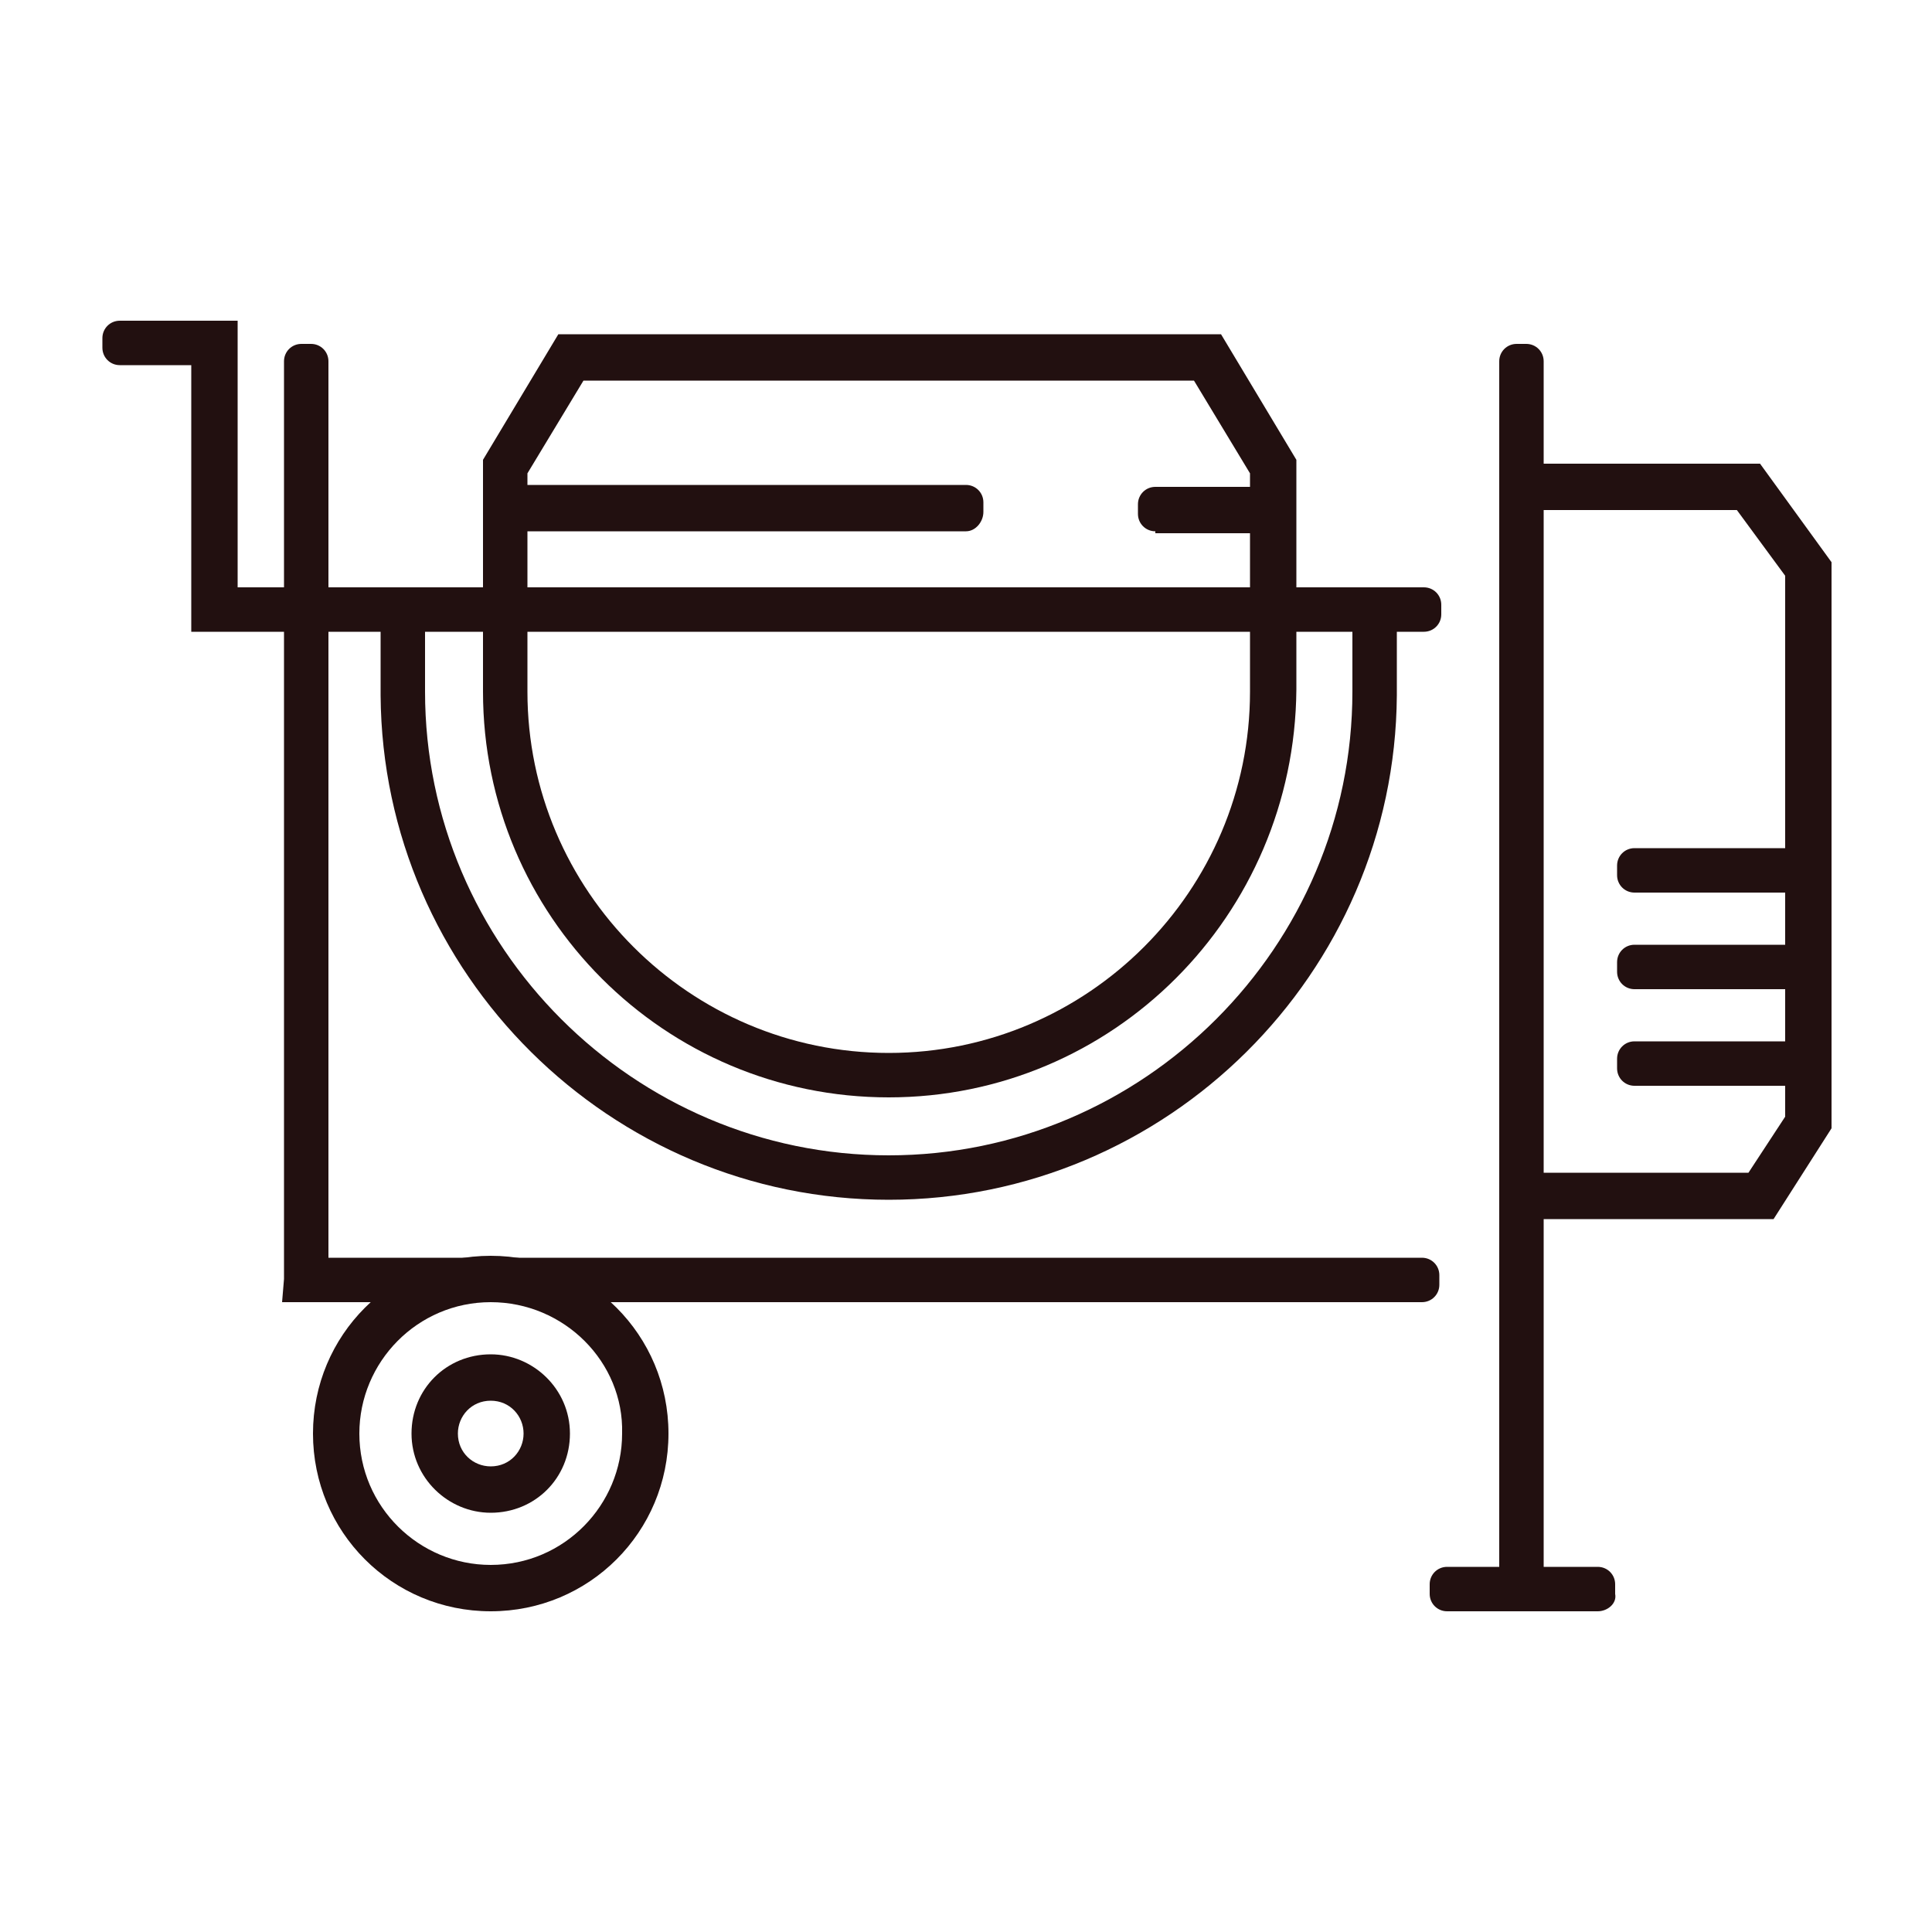
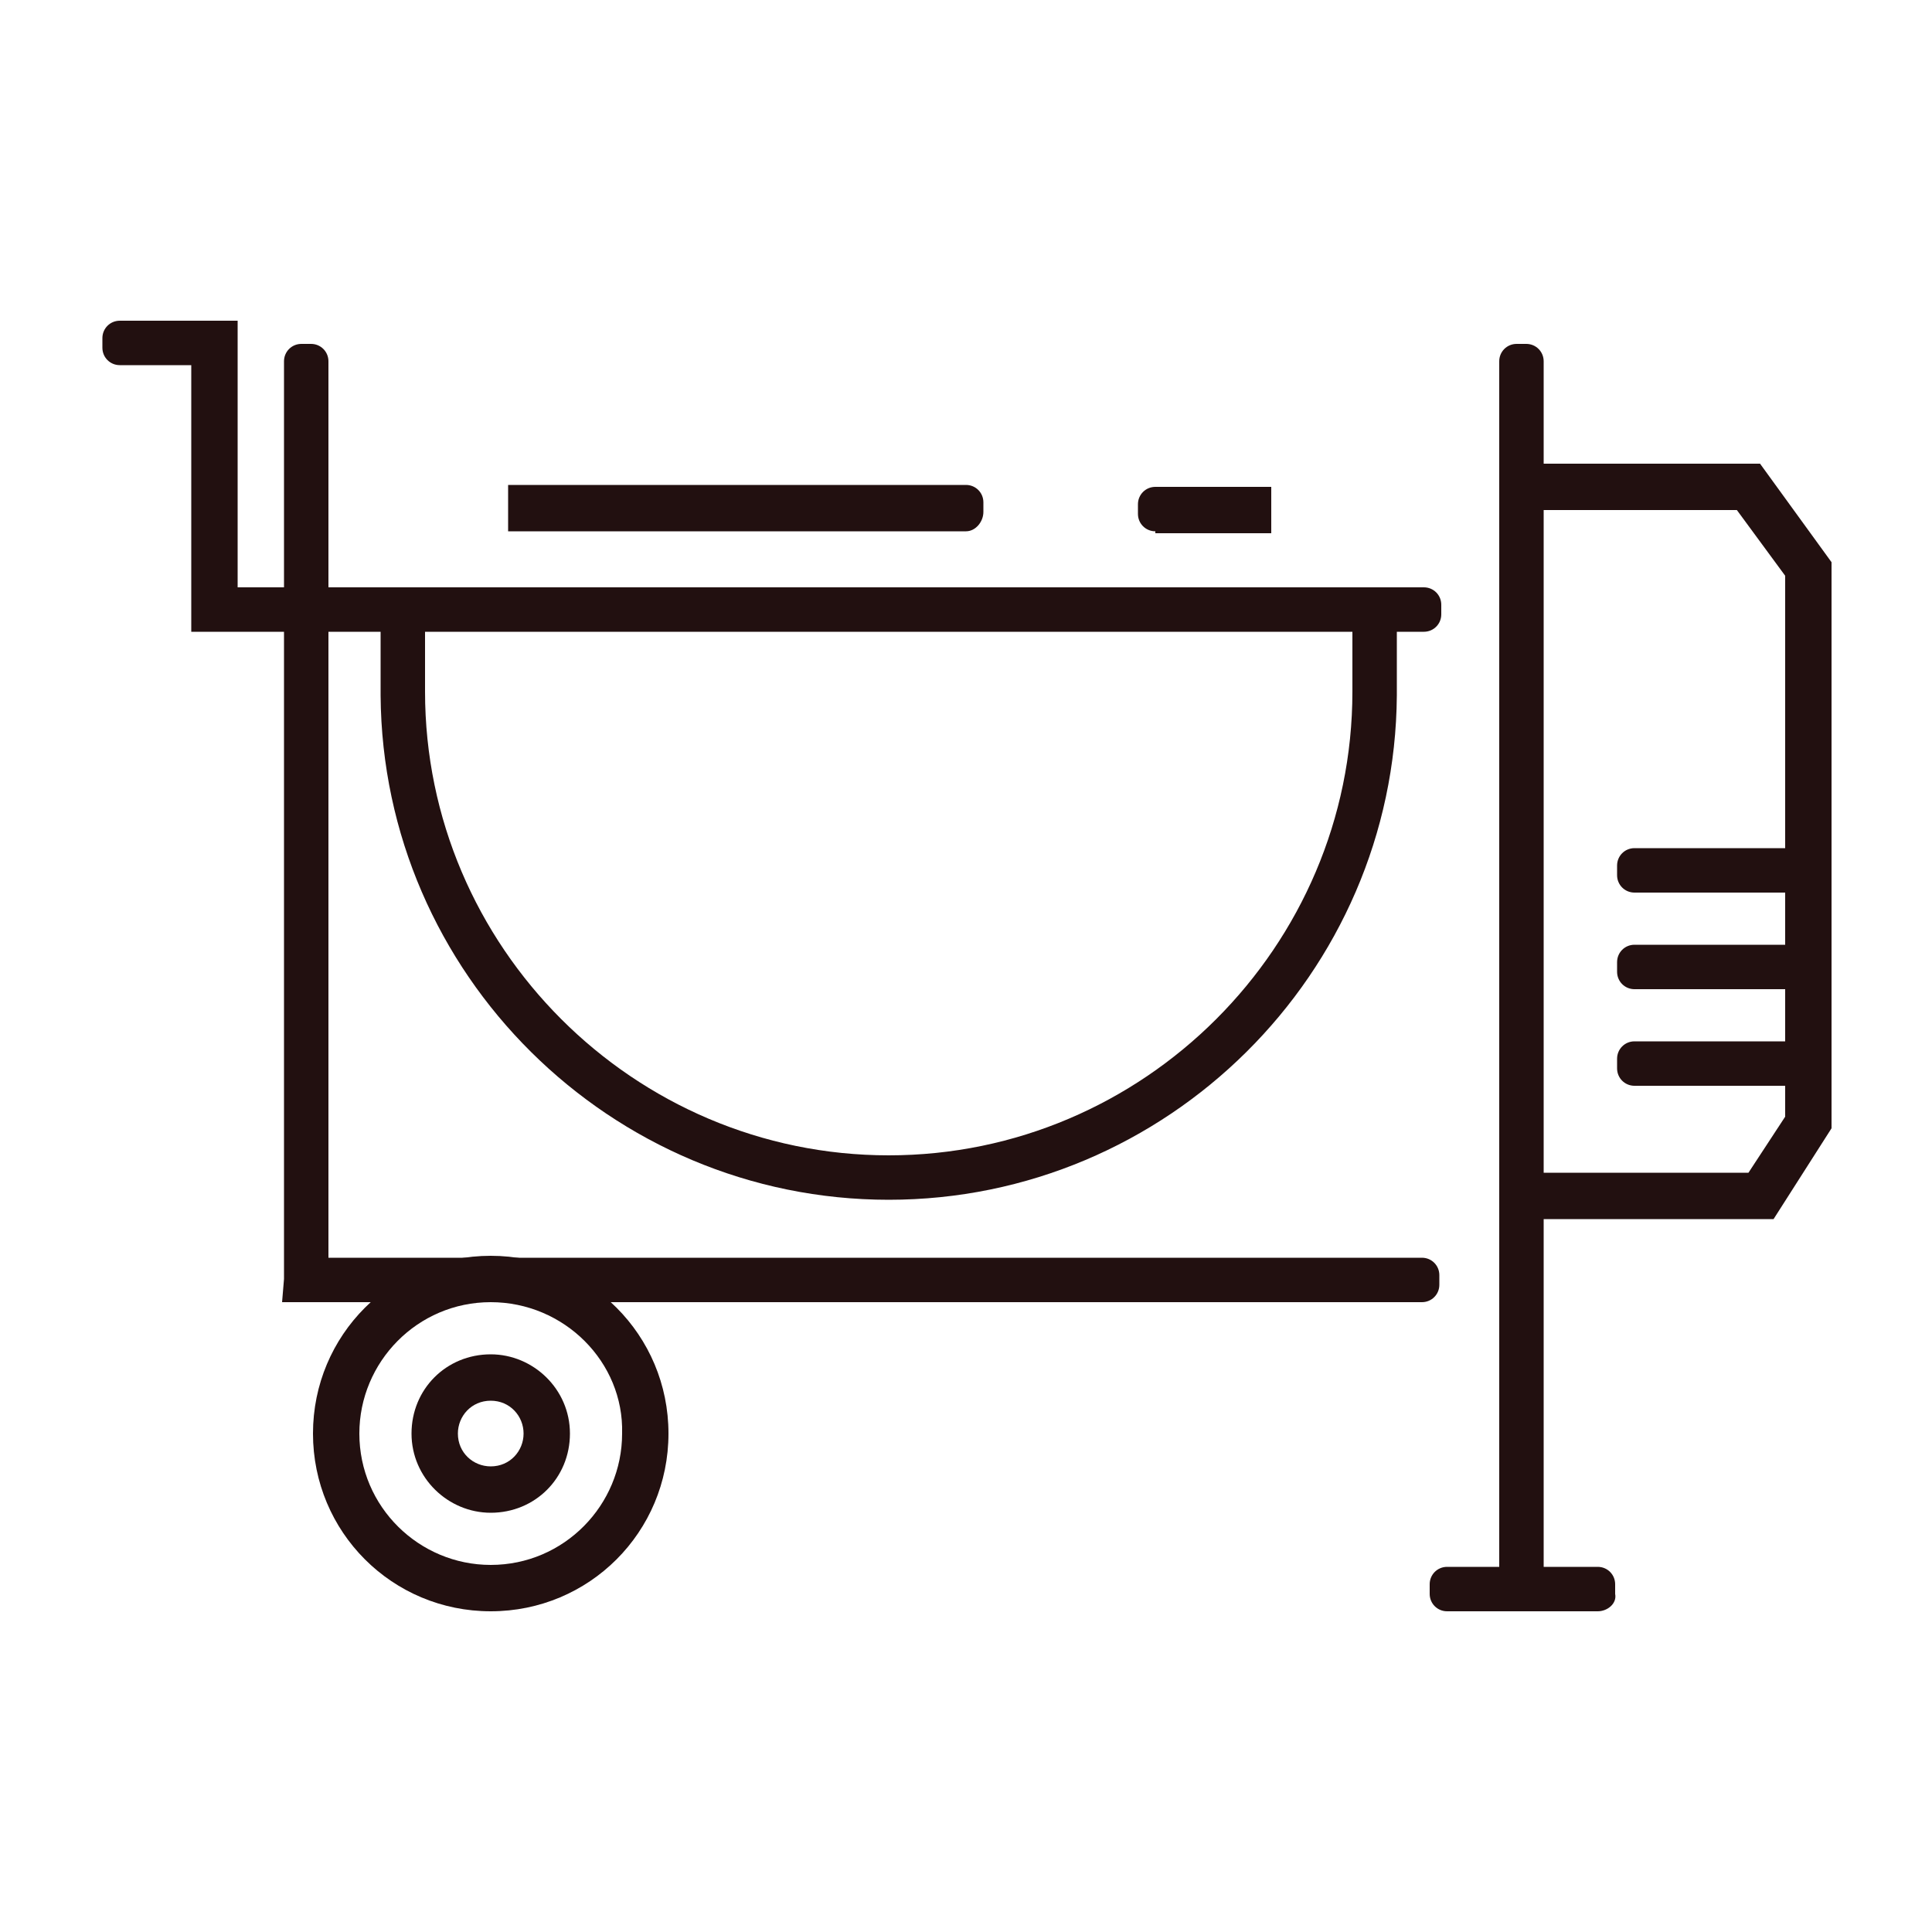
<svg xmlns="http://www.w3.org/2000/svg" width="40" height="40" viewBox="0 0 40 40" fill="none">
  <path d="M5.88 26.48V7.48C5.88 7.28 6.04 7.12 6.24 7.12H6.44C6.64 7.12 6.8 7.28 6.8 7.48V26.04H29.44C29.64 26.04 29.8 26.2 29.8 26.4V26.6C29.8 26.8 29.64 26.96 29.44 26.96H5.84L5.88 26.48Z" fill="#221010" />
  <path d="M31.04 32.92V7.48C31.04 7.28 31.2 7.12 31.4 7.12H31.6C31.8 7.12 31.96 7.28 31.96 7.48V32.92H31.04Z" fill="#221010" />
  <path d="M10.16 33.36C8.12 33.36 6.48 31.72 6.48 29.68C6.48 27.64 8.12 26 10.16 26C12.2 26 13.84 27.64 13.84 29.68C13.84 31.72 12.2 33.36 10.16 33.36ZM10.16 26.96C8.64 26.96 7.44 28.2 7.44 29.68C7.44 31.2 8.68 32.4 10.16 32.4C11.68 32.4 12.88 31.16 12.88 29.68C12.92 28.2 11.68 26.96 10.16 26.96Z" fill="#221010" />
  <path d="M10.16 31.32C9.28 31.32 8.52 30.6 8.52 29.68C8.52 28.76 9.24 28.04 10.16 28.04C11.04 28.04 11.8 28.76 11.8 29.68C11.8 30.6 11.08 31.32 10.16 31.32ZM10.16 29C9.76 29 9.48 29.32 9.48 29.68C9.48 30.08 9.8 30.36 10.16 30.36C10.56 30.36 10.84 30.04 10.84 29.68C10.84 29.32 10.56 29 10.16 29Z" fill="#221010" />
  <path d="M36.72 25.24H31.52V24.28H36.2L36.96 23.12V11.92L35.96 10.56H31.52V9.6H36.44L37.92 11.64V23.36L36.72 25.24Z" fill="#221010" />
  <path d="M33.84 22.48C33.64 22.48 33.48 22.32 33.48 22.12V21.92C33.48 21.72 33.64 21.56 33.84 21.56H37.44V22.48H33.84Z" fill="#221010" />
  <path d="M33.84 20.48C33.64 20.48 33.48 20.32 33.48 20.12V19.92C33.48 19.72 33.64 19.56 33.84 19.56H37.44V20.48H33.84Z" fill="#221010" />
  <path d="M33.84 18.48C33.64 18.48 33.48 18.32 33.48 18.12V17.92C33.48 17.72 33.64 17.56 33.84 17.56H37.44V18.48H33.84Z" fill="#221010" />
  <path d="M3.96 7.56H2.48C2.28 7.56 2.12 7.4 2.12 7.2V7C2.12 6.8 2.28 6.64 2.48 6.64H4.92V12.16H29.48C29.68 12.16 29.84 12.32 29.84 12.52V12.72C29.84 12.92 29.68 13.08 29.48 13.08H3.96V7.56Z" fill="#221010" />
  <path d="M18.4 24.84C12.64 24.84 7.92 20.16 7.88 14.4V12.6H8.8V14.32C8.8 19.6 13.12 23.92 18.4 23.92C23.68 23.92 28 19.6 28 14.32V12.6H28.92V14.4C28.88 20.16 24.16 24.84 18.4 24.84Z" fill="#221010" />
-   <path d="M18.4 22.72C13.76 22.72 10 18.96 10 14.32V9.52L11.56 6.92H25.28L26.84 9.52V14.28C26.8 18.96 23.04 22.72 18.4 22.72ZM10.92 9.8V14.32C10.92 18.44 14.28 21.8 18.4 21.8C22.52 21.8 25.88 18.44 25.88 14.32V9.8L24.72 7.88H12.08L10.92 9.8Z" fill="#221010" />
  <path d="M20 11H10.52V10.04H20C20.2 10.04 20.36 10.2 20.36 10.4V10.6C20.36 10.8 20.2 11 20 11Z" fill="#221010" />
  <path d="M23.92 11C23.72 11 23.56 10.84 23.56 10.64V10.44C23.56 10.24 23.72 10.08 23.92 10.08H26.32V11.04H23.92V11Z" fill="#221010" />
  <path d="M33.08 33.36H29.96C29.76 33.36 29.6 33.2 29.6 33V32.8C29.6 32.6 29.76 32.44 29.96 32.44H33.08C33.28 32.44 33.44 32.6 33.44 32.8V33C33.48 33.2 33.28 33.36 33.08 33.36Z" fill="#221010" />
</svg>